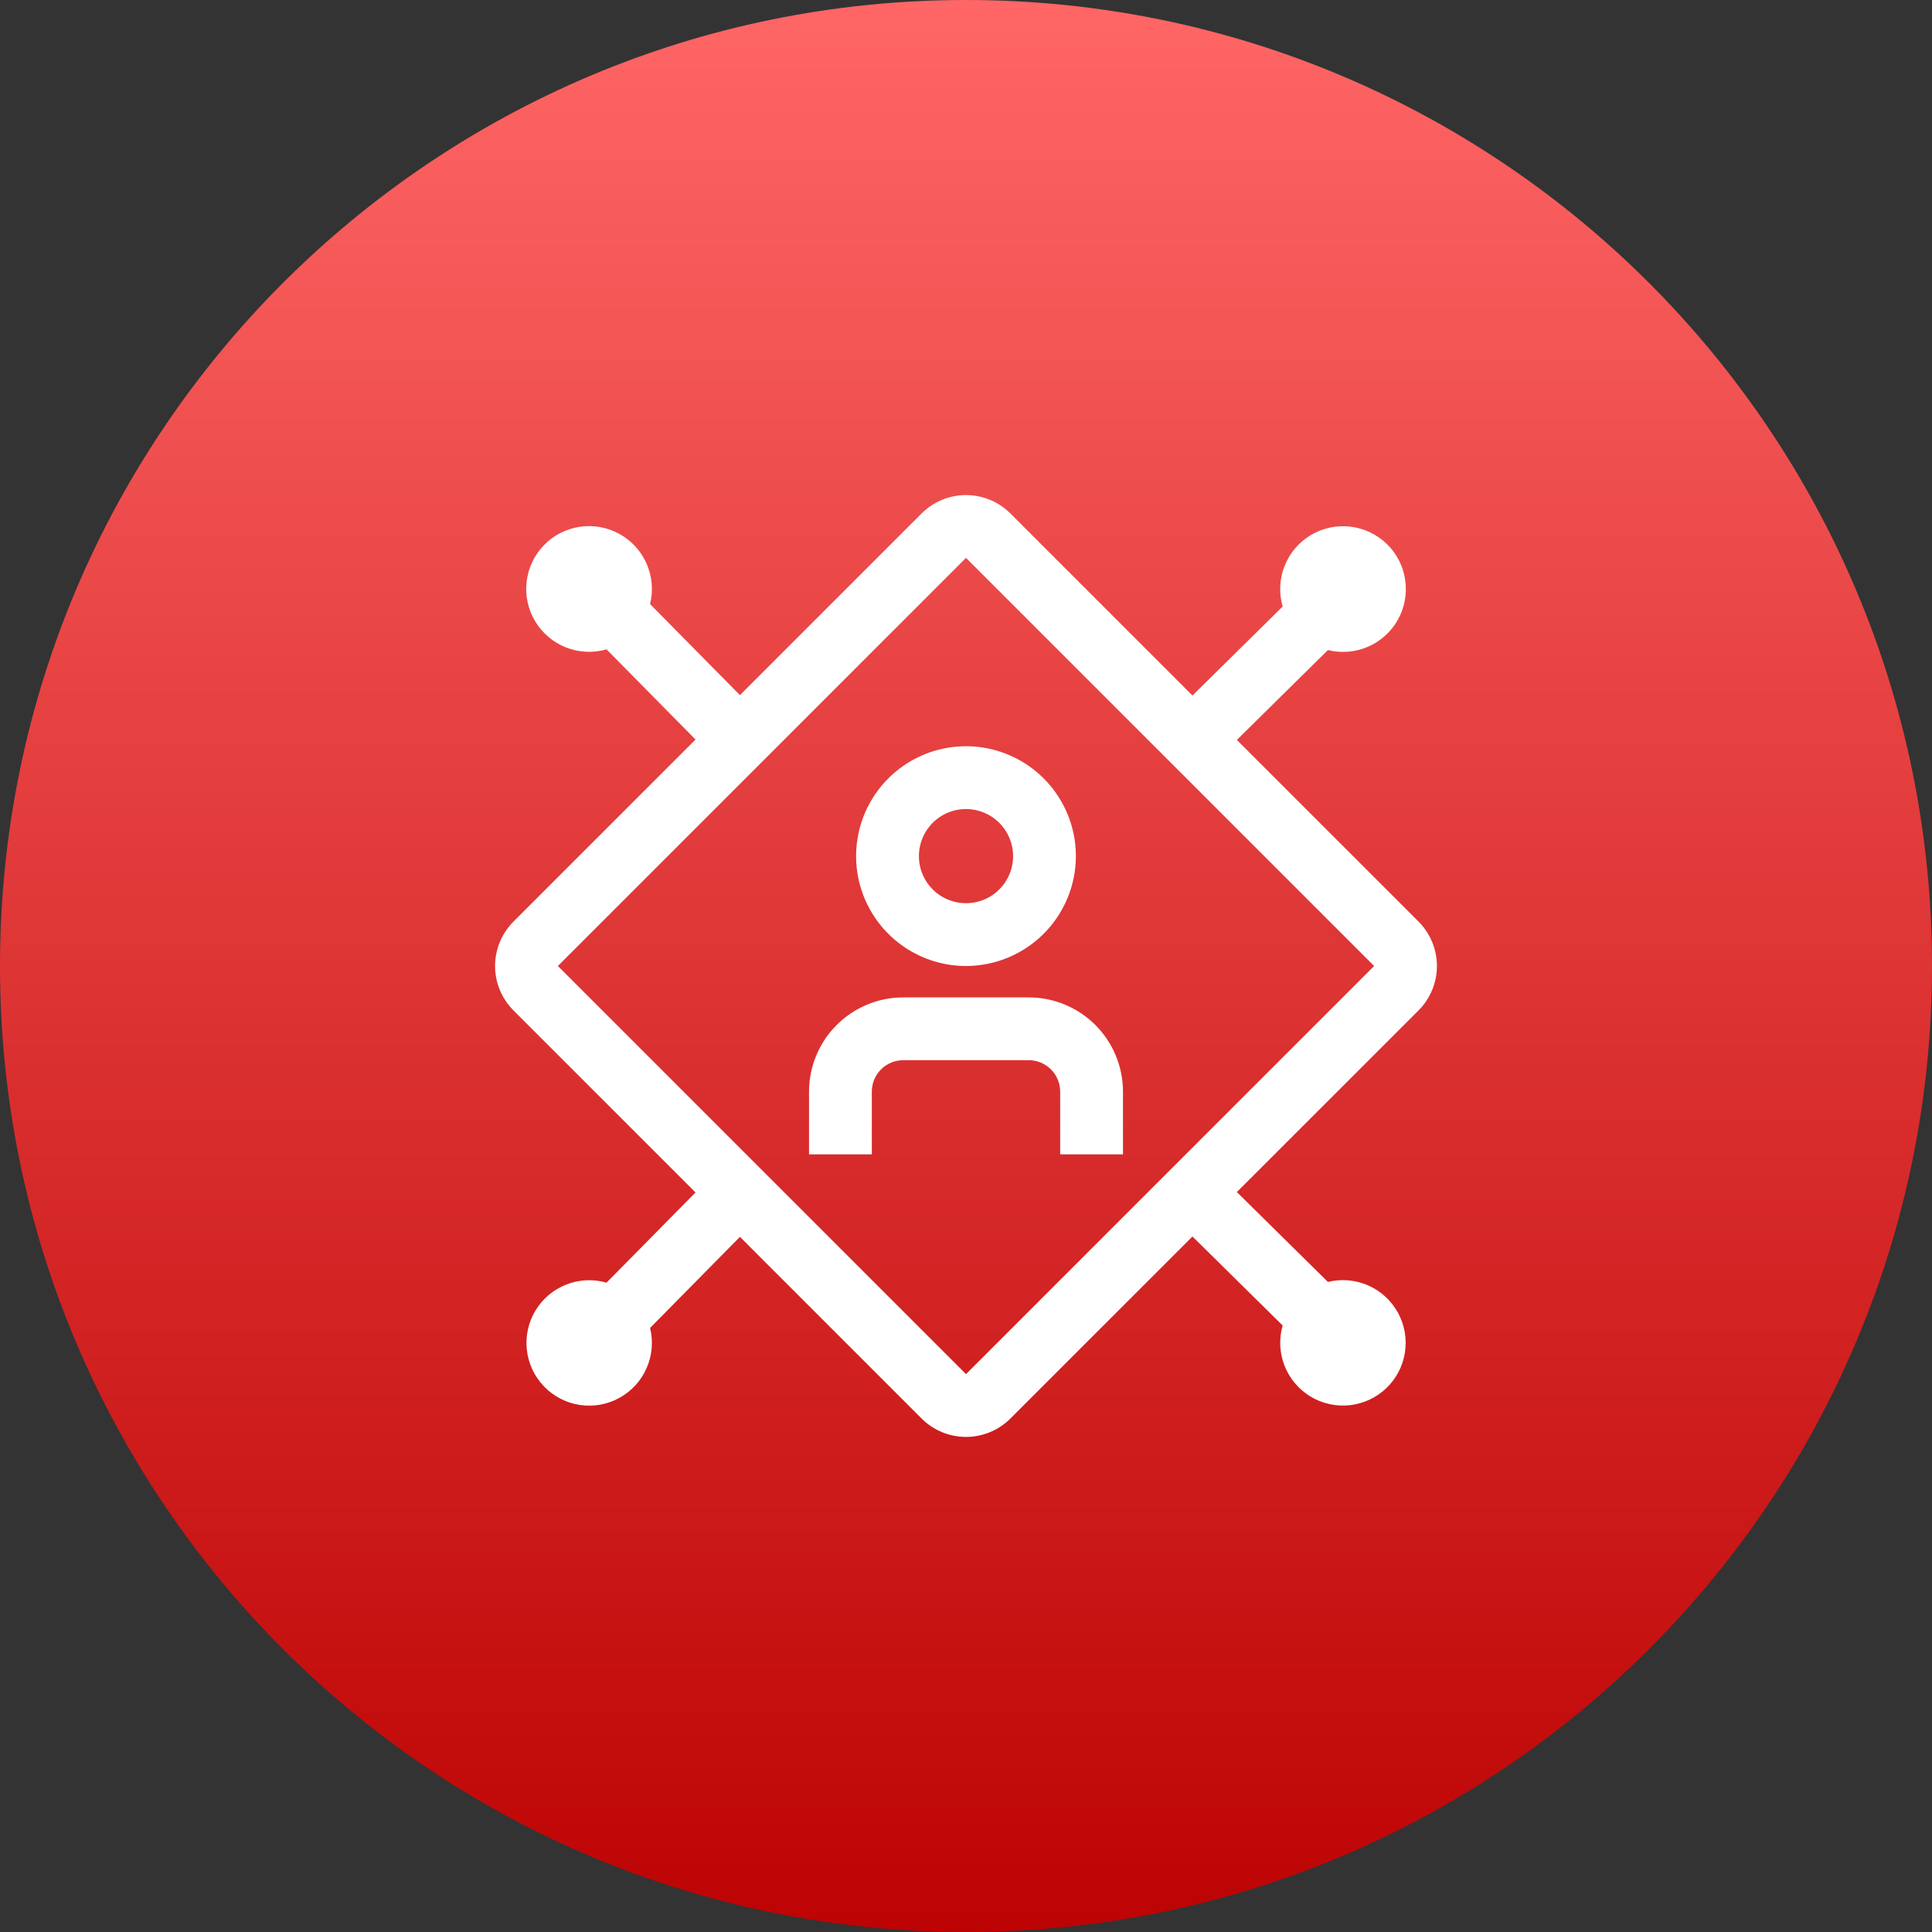
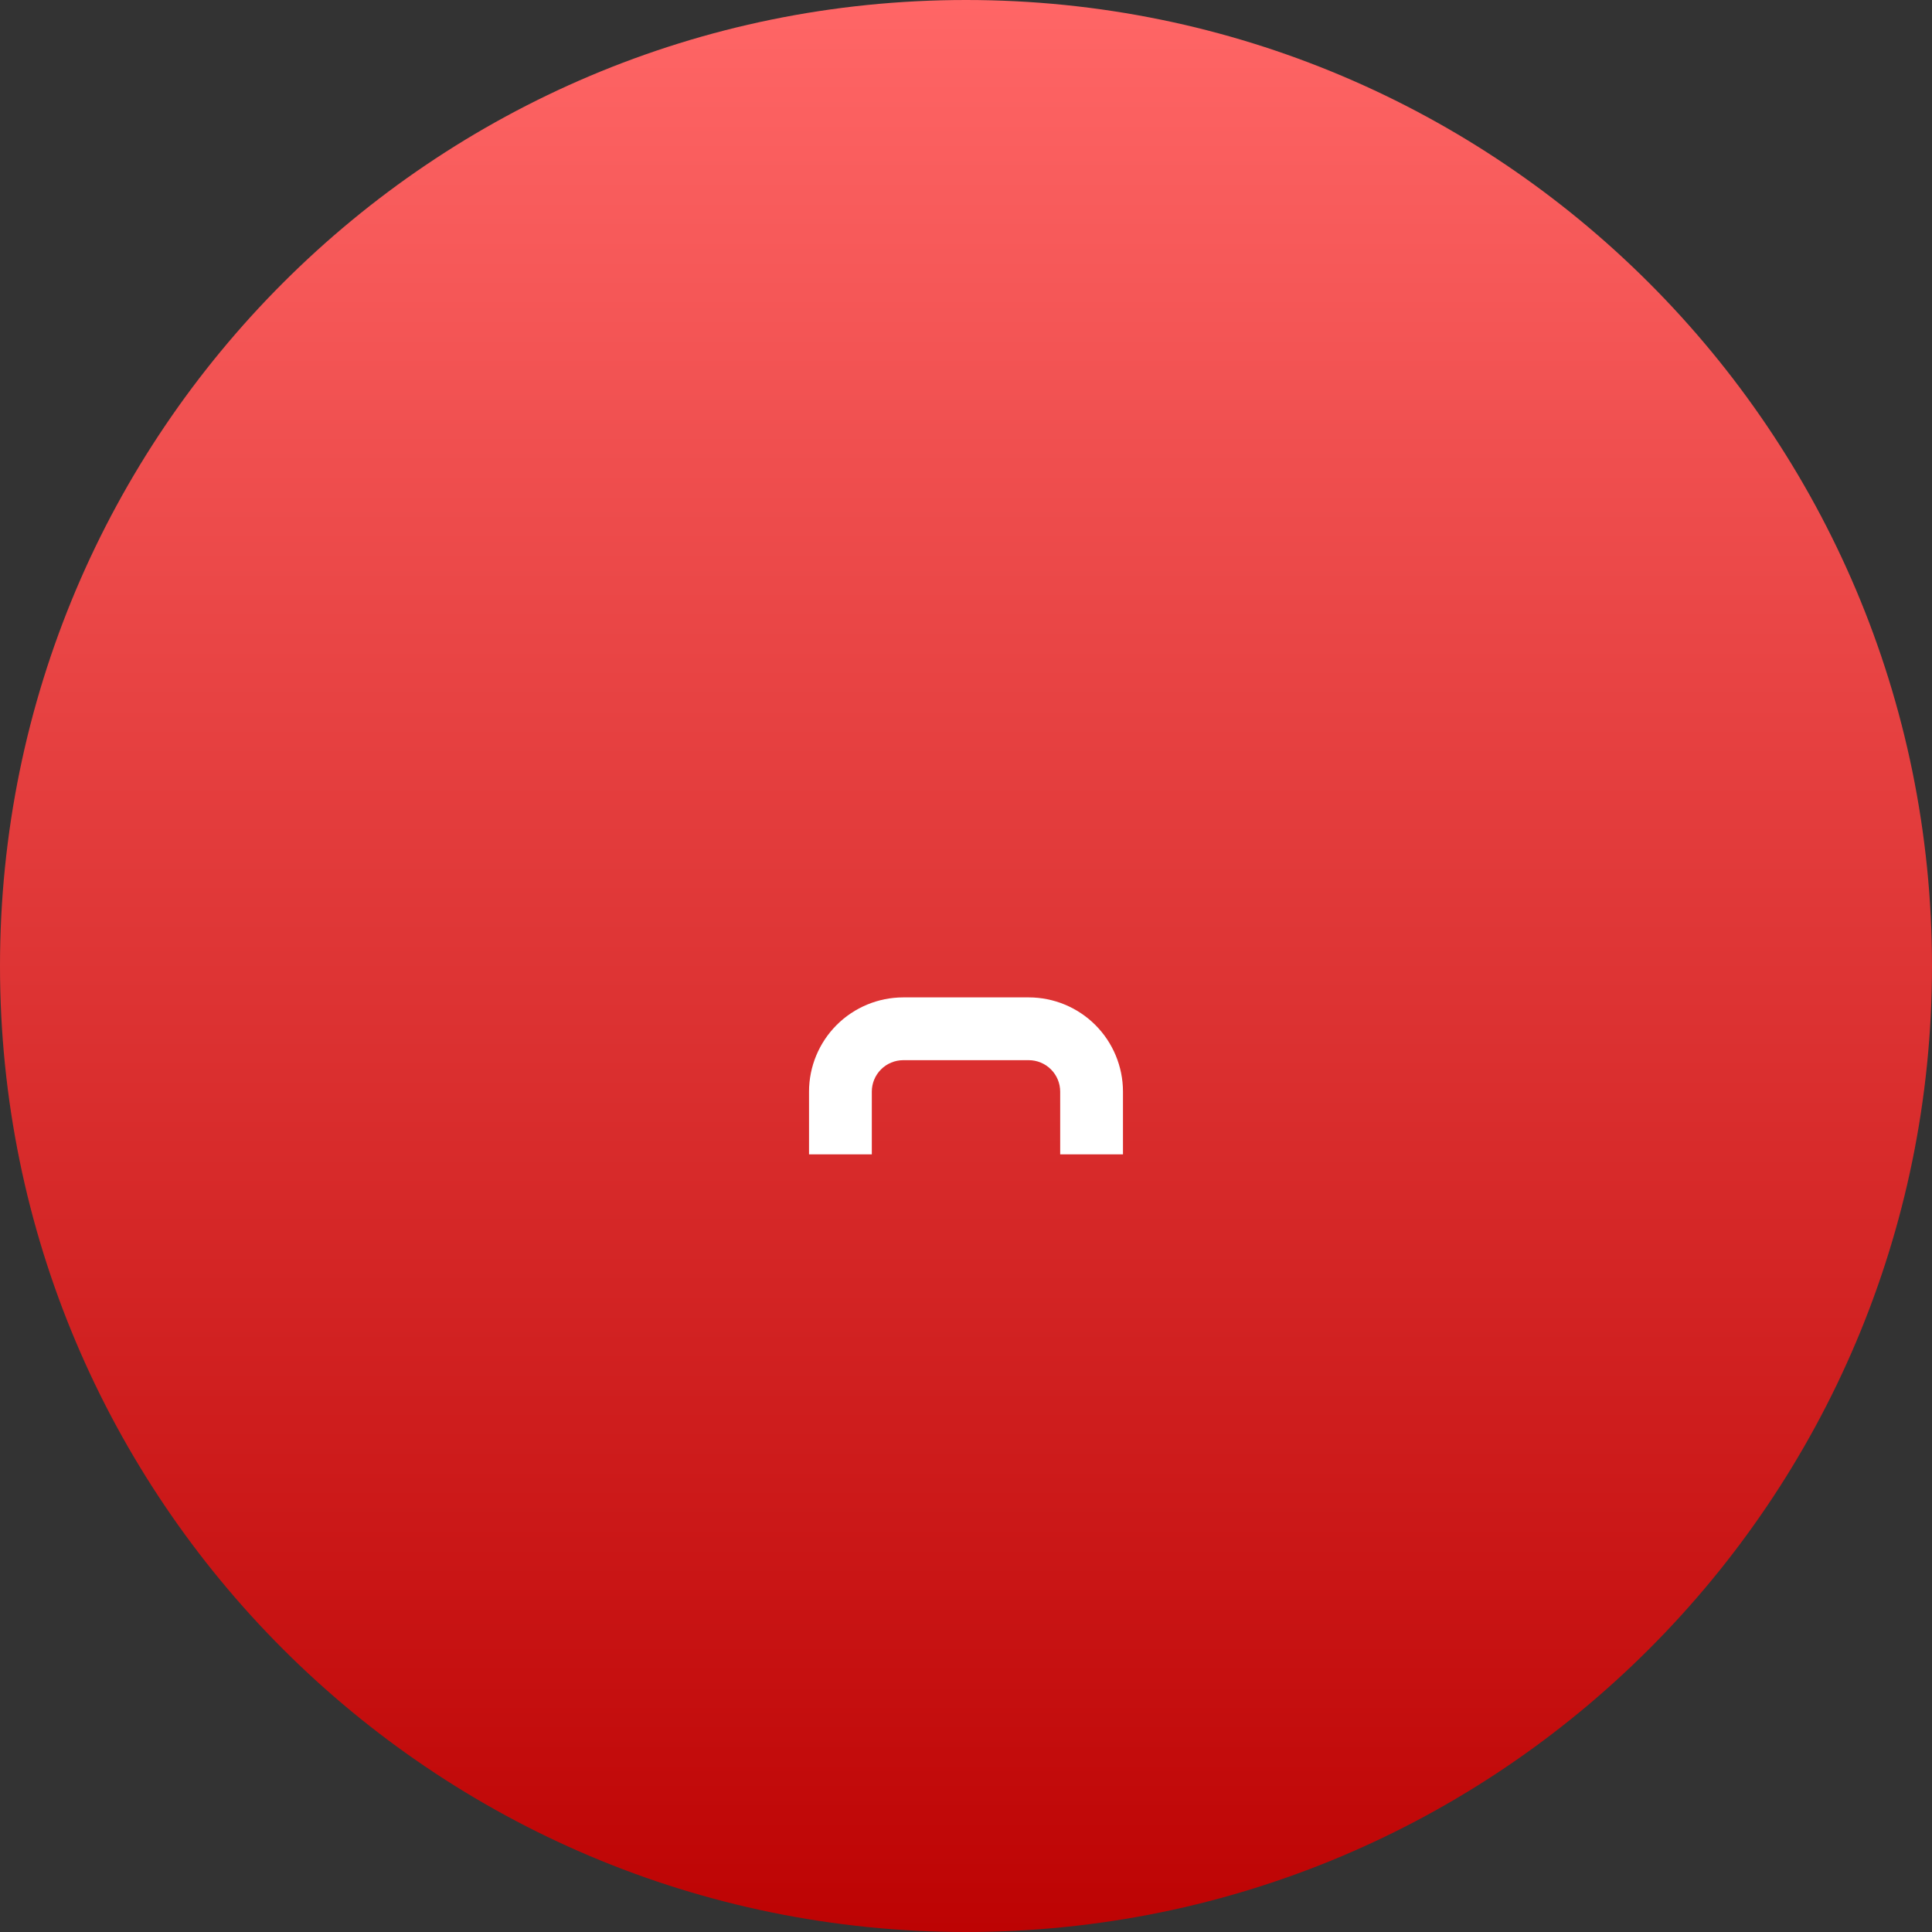
<svg xmlns="http://www.w3.org/2000/svg" width="100" height="100" viewBox="0 0 100 100" fill="none">
  <rect x="0" y="0" width="100" height="100" fill="#333333" stroke="none" />
  <g clip-path="url(#clip0_323_46)">
    <path d="M100 50C100 22.386 77.614 0 50 0C22.386 0 0 22.386 0 50C0 77.614 22.386 100 50 100C77.614 100 100 77.614 100 50Z" fill="url(#paint0_linear_323_46)" />
    <mask id="mask0_323_46" style="mask-type:luminance" maskUnits="userSpaceOnUse" x="24" y="24" width="52" height="52">
      <path d="M76 24H24V76H76V24Z" fill="white" />
    </mask>
    <g mask="url(#mask0_323_46)">
      <path d="M58.125 59.75H54.875V56.5C54.874 56.069 54.703 55.656 54.398 55.352C54.094 55.047 53.681 54.876 53.25 54.875H46.75C46.319 54.876 45.906 55.047 45.602 55.352C45.297 55.656 45.126 56.069 45.125 56.5V59.75H41.875V56.5C41.876 55.208 42.391 53.968 43.304 53.054C44.218 52.141 45.458 51.626 46.75 51.625H53.25C54.542 51.626 55.782 52.141 56.696 53.054C57.609 53.968 58.124 55.208 58.125 56.5V59.75Z" fill="white" />
-       <path d="M50 50C48.875 50 47.776 49.666 46.84 49.041C45.905 48.416 45.176 47.528 44.745 46.489C44.315 45.45 44.202 44.306 44.422 43.203C44.641 42.1 45.183 41.086 45.978 40.291C46.774 39.495 47.787 38.954 48.89 38.734C49.994 38.515 51.137 38.627 52.176 39.058C53.216 39.488 54.104 40.217 54.729 41.153C55.354 42.088 55.688 43.188 55.688 44.312C55.686 45.82 55.086 47.266 54.02 48.332C52.953 49.398 51.508 49.998 50 50ZM50 41.875C49.518 41.875 49.047 42.018 48.646 42.286C48.245 42.554 47.932 42.934 47.748 43.38C47.564 43.825 47.515 44.315 47.609 44.788C47.703 45.261 47.935 45.695 48.276 46.036C48.617 46.377 49.052 46.609 49.525 46.703C49.997 46.797 50.487 46.749 50.933 46.565C51.378 46.38 51.759 46.068 52.027 45.667C52.294 45.266 52.438 44.795 52.438 44.312C52.437 43.666 52.18 43.047 51.723 42.59C51.266 42.133 50.646 41.876 50 41.875Z" fill="white" />
-       <path d="M73.423 52.298C73.725 51.996 73.964 51.638 74.127 51.244C74.291 50.849 74.375 50.427 74.375 50C74.375 49.573 74.291 49.151 74.127 48.756C73.964 48.362 73.725 48.004 73.423 47.702L64.019 38.299L68.733 33.647C69.428 33.819 70.16 33.757 70.817 33.471C71.473 33.184 72.016 32.689 72.363 32.062C72.709 31.435 72.838 30.711 72.731 30.003C72.624 29.295 72.287 28.642 71.771 28.145C71.254 27.649 70.589 27.336 69.877 27.257C69.166 27.177 68.447 27.334 67.834 27.704C67.221 28.074 66.747 28.636 66.486 29.303C66.225 29.97 66.191 30.705 66.39 31.393L61.721 36L52.298 26.577C51.996 26.275 51.638 26.036 51.244 25.872C50.849 25.709 50.427 25.625 50 25.625C49.573 25.625 49.151 25.709 48.756 25.872C48.362 26.036 48.004 26.275 47.702 26.577L38.299 35.98L33.647 31.267C33.819 30.571 33.757 29.839 33.471 29.182C33.184 28.526 32.688 27.982 32.061 27.636C31.434 27.29 30.71 27.161 30.002 27.268C29.294 27.375 28.641 27.713 28.145 28.229C27.648 28.746 27.336 29.411 27.256 30.123C27.177 30.835 27.334 31.553 27.705 32.166C28.075 32.779 28.637 33.253 29.304 33.514C29.971 33.775 30.706 33.809 31.394 33.61L36.001 38.279L26.577 47.702C26.275 48.004 26.036 48.362 25.872 48.756C25.709 49.151 25.625 49.573 25.625 50C25.625 50.427 25.709 50.849 25.872 51.244C26.036 51.638 26.275 51.996 26.577 52.298L36 61.721L31.394 66.39C30.707 66.193 29.975 66.227 29.31 66.488C28.645 66.749 28.084 67.222 27.715 67.834C27.347 68.445 27.19 69.162 27.27 69.872C27.349 70.582 27.661 71.246 28.156 71.76C28.651 72.275 29.302 72.612 30.009 72.719C30.715 72.827 31.437 72.698 32.063 72.353C32.688 72.008 33.183 71.466 33.469 70.812C33.756 70.158 33.819 69.427 33.648 68.734L38.299 64.019L47.702 73.423C48.004 73.725 48.362 73.964 48.757 74.127C49.151 74.291 49.574 74.375 50 74.375C50.427 74.375 50.85 74.291 51.244 74.127C51.638 73.964 51.996 73.725 52.298 73.423L61.721 64L66.39 68.607C66.193 69.294 66.227 70.027 66.488 70.692C66.749 71.357 67.222 71.917 67.834 72.286C68.446 72.655 69.163 72.812 69.873 72.732C70.583 72.652 71.247 72.34 71.762 71.845C72.276 71.35 72.614 70.698 72.721 69.992C72.828 69.285 72.698 68.563 72.353 67.938C72.008 67.312 71.467 66.817 70.812 66.531C70.157 66.245 69.427 66.182 68.733 66.353L64.019 61.701L73.423 52.298ZM50 71.125L28.875 50L50 28.875L71.125 50L50 71.125Z" fill="white" />
    </g>
  </g>
  <defs>
    <linearGradient id="paint0_linear_323_46" x1="50" y1="0" x2="50" y2="100" gradientUnits="userSpaceOnUse">
      <stop stop-color="#FF6666" />
      <stop offset="1" stop-color="#BD0303" />
    </linearGradient>
    <clipPath id="clip0_323_46">
      <rect width="100" height="100" fill="white" />
    </clipPath>
  </defs>
</svg>